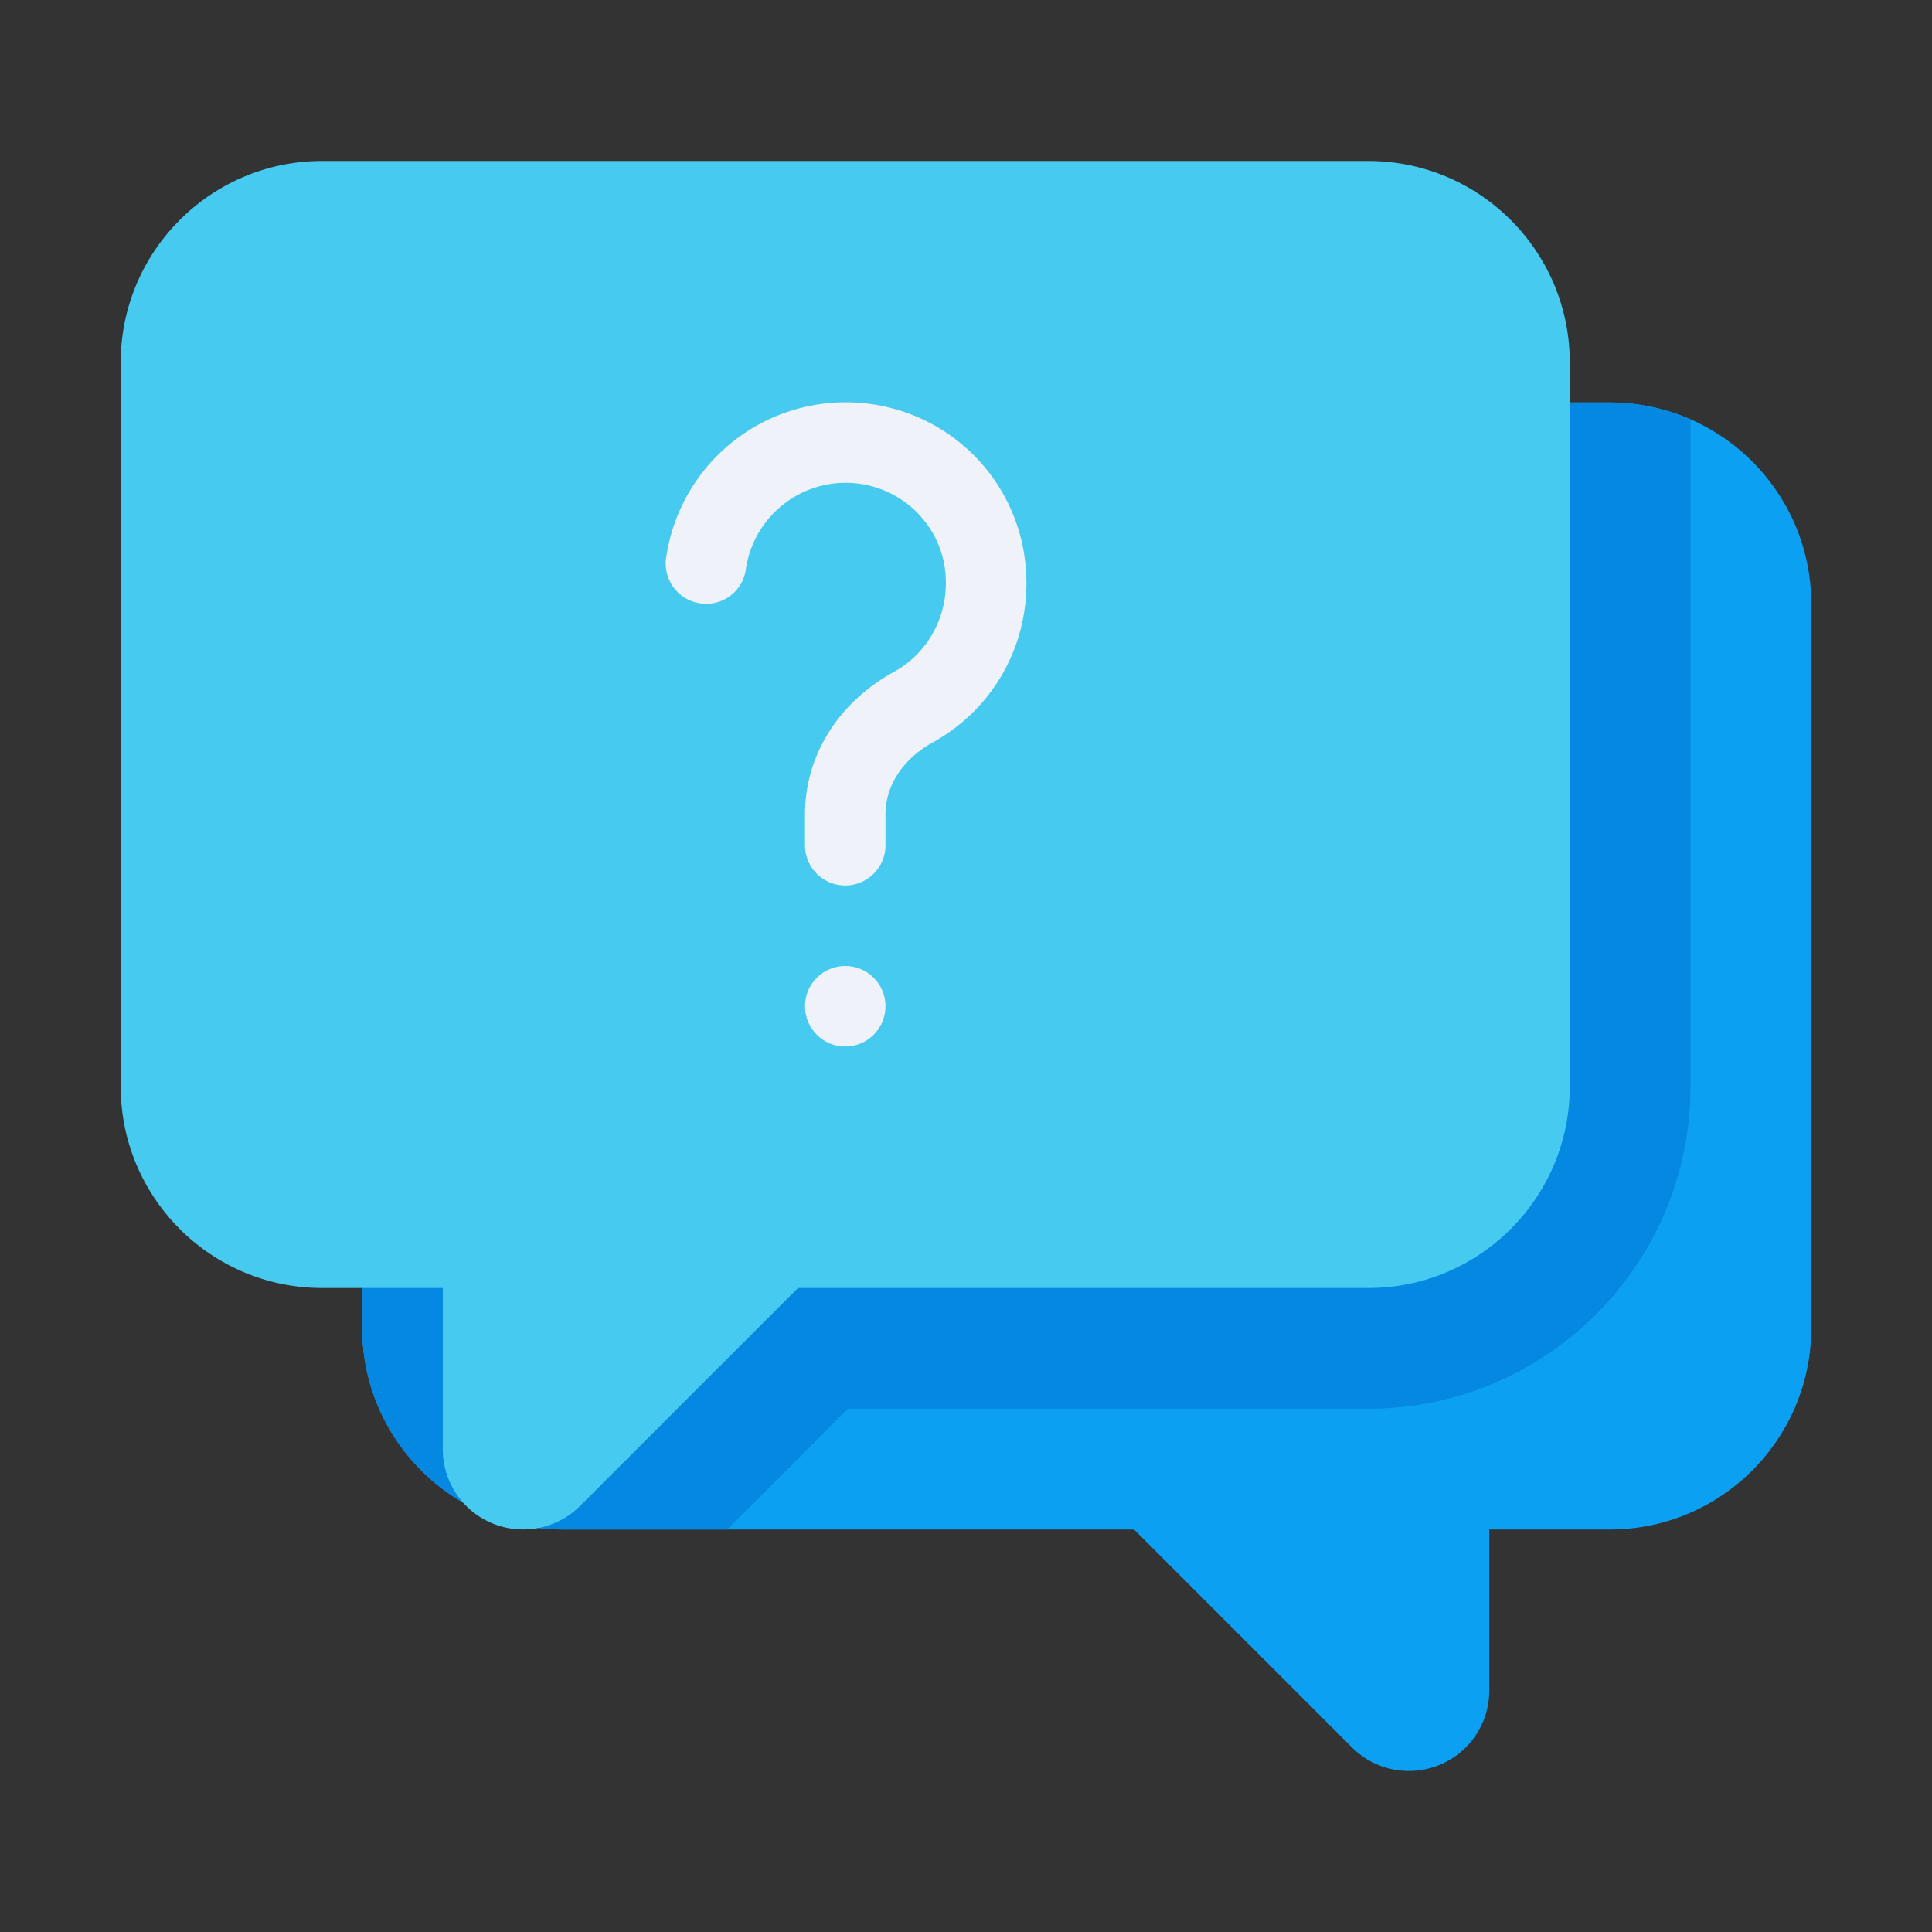
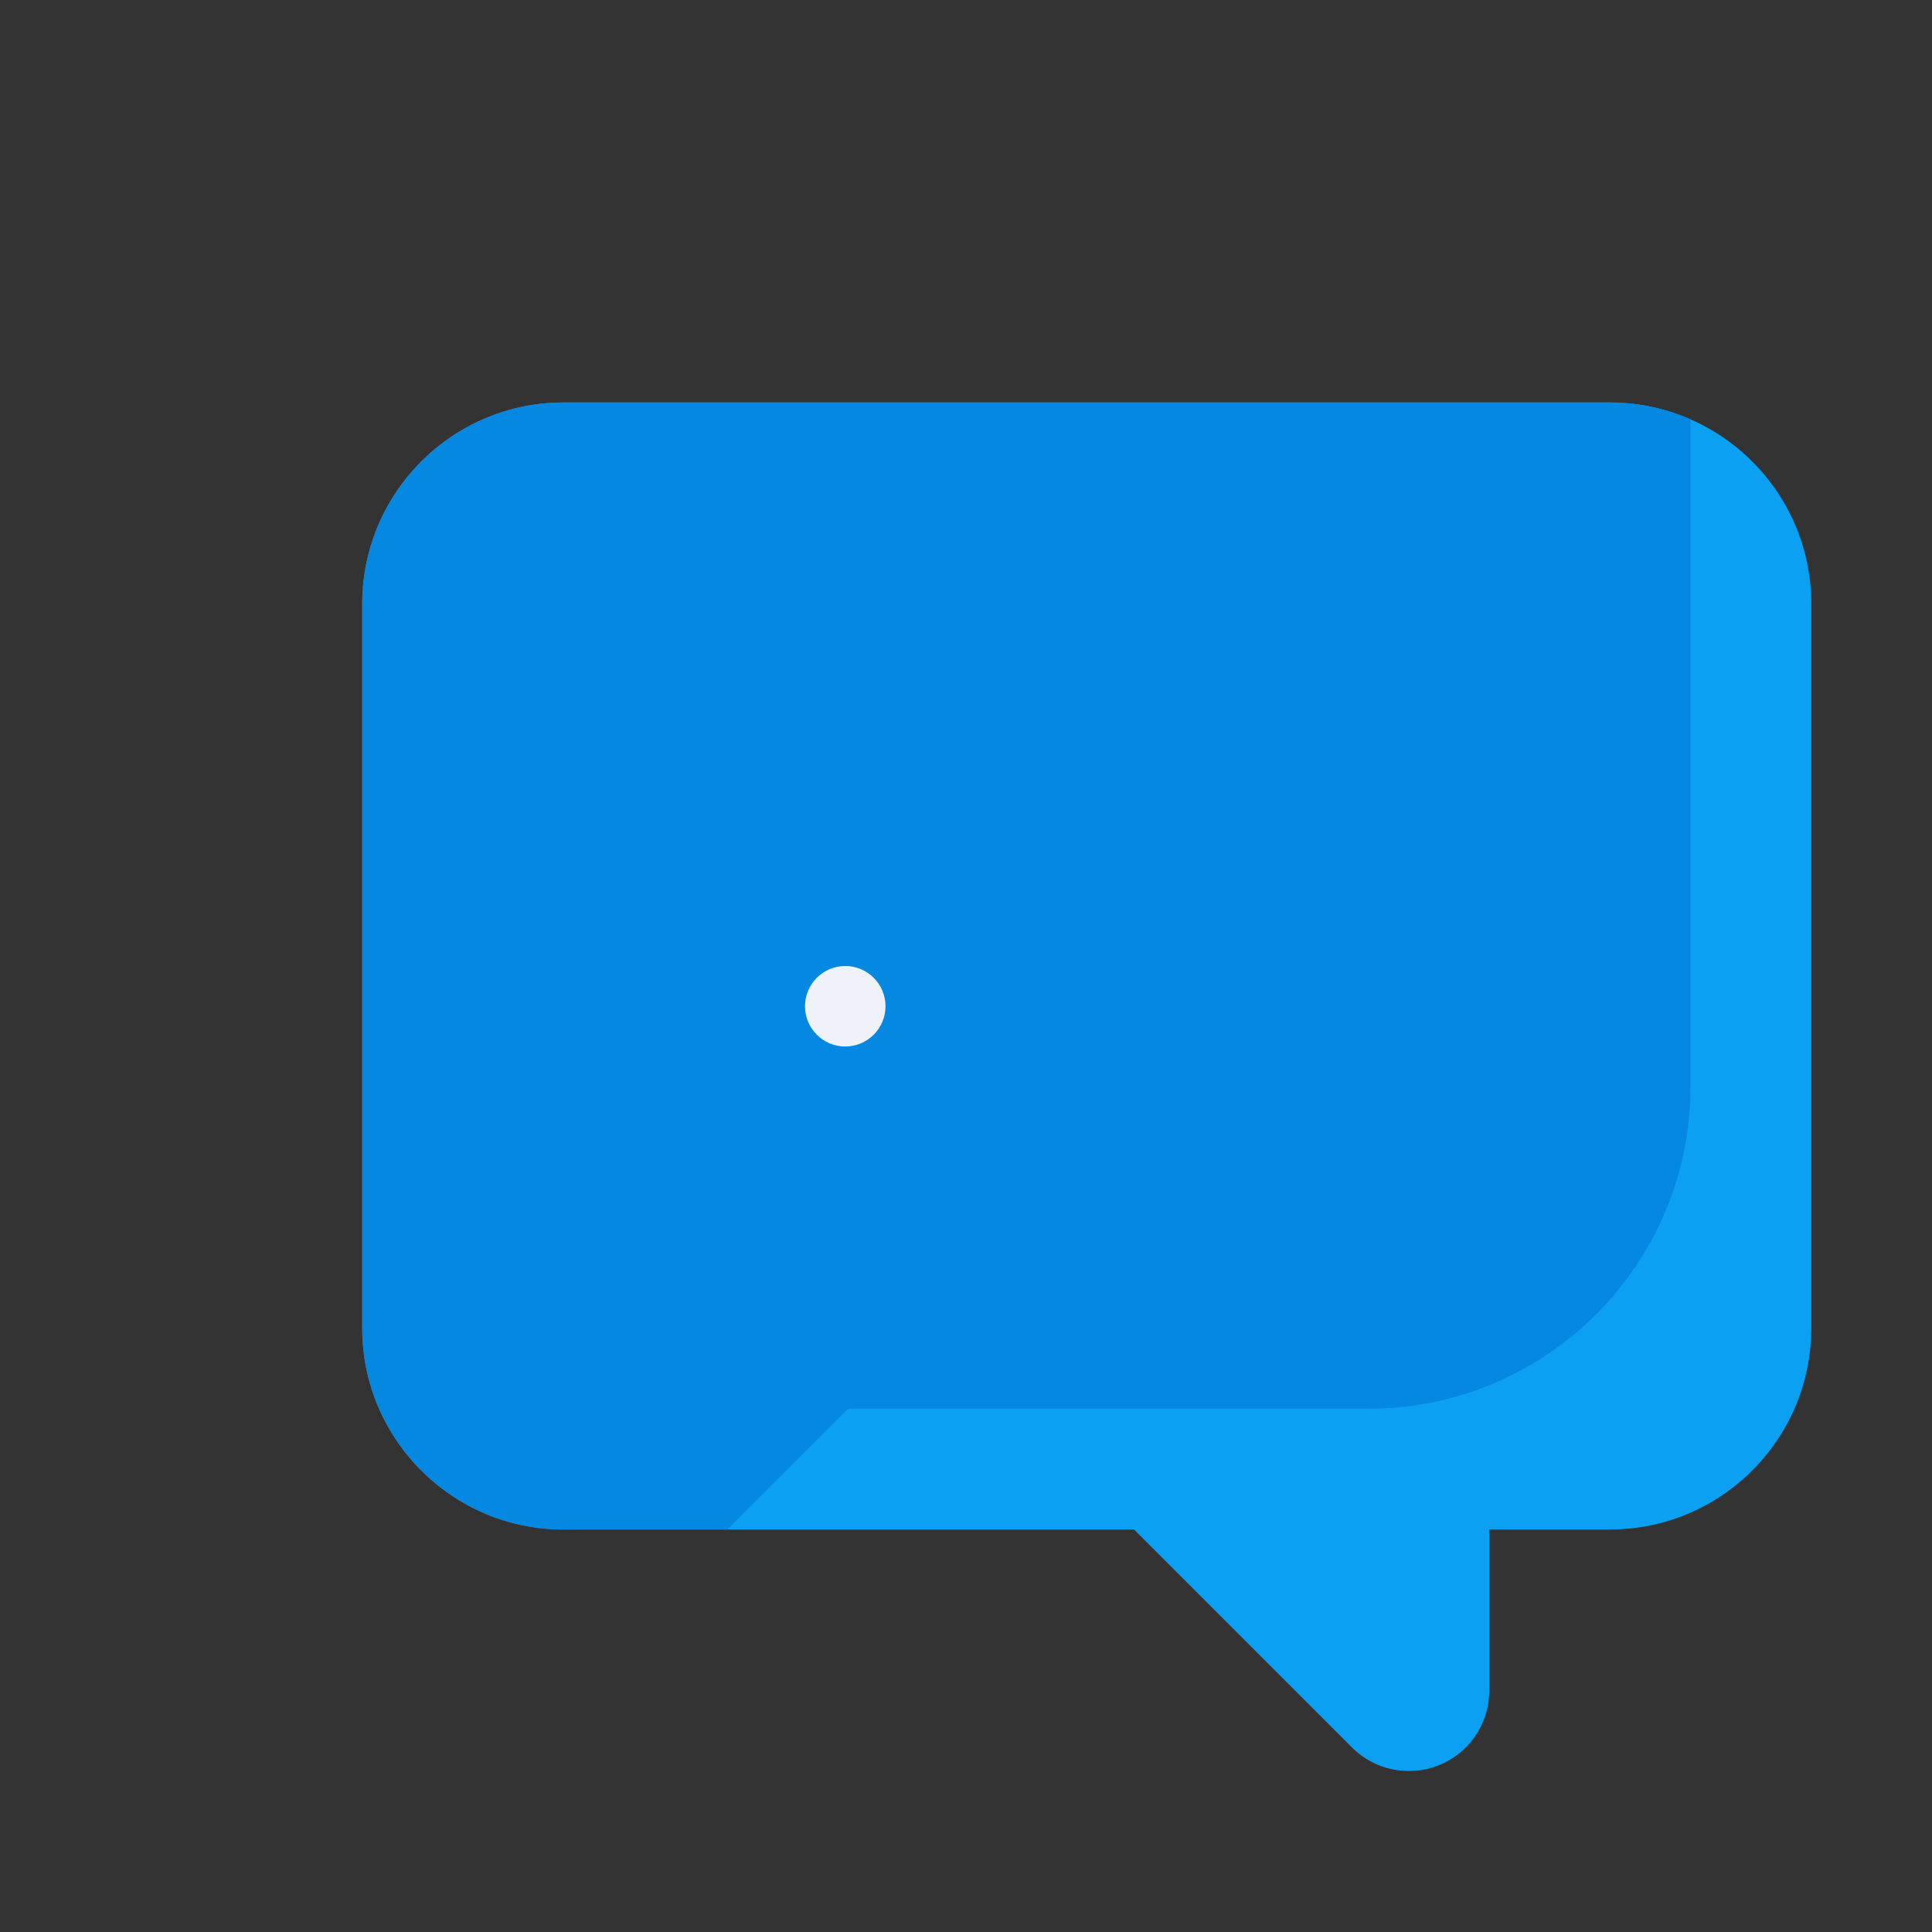
<svg xmlns="http://www.w3.org/2000/svg" version="1.1" x="0" y="0" viewBox="0 0 48 48" style="enable-background:new 0 0 512 512" xml:space="preserve">
  <rect x="0" y="0" width="48" height="48" fill="#333333" stroke="none" />
  <g>
    <path fill="#0ca0f2" d="M33.586 43.412 28.174 38H14c-2.757 0-5-2.243-5-5V15c0-2.757 2.243-5 5-5h26c2.757 0 5 2.243 5 5v18c0 2.757-2.243 5-5 5h-3v3.998a1.994 1.994 0 0 1-2.002 2.001c-.52 0-1.028-.204-1.412-.587z" data-original="#0ca0f2" />
    <path fill="#0588e2" d="M42 27V10.424A4.967 4.967 0 0 0 40 10H14c-2.757 0-5 2.243-5 5v18c0 2.757 2.243 5 5 5h4.068l3-3H34c4.411 0 8-3.589 8-8z" data-original="#0588e2" />
-     <path fill="#47caf0" d="M13.002 37.999A1.994 1.994 0 0 1 11 35.998V32H8c-2.757 0-5-2.243-5-5V9c0-2.757 2.243-5 5-5h26c2.757 0 5 2.243 5 5v18c0 2.757-2.243 5-5 5H19.826l-5.412 5.412a1.998 1.998 0 0 1-1.412.587z" data-original="#47caf0" />
    <g fill="#eff3f9">
-       <path d="M21 22a1 1 0 0 1-1-1v-.77c0-1.453.825-2.775 2.208-3.536.985-.545 1.479-1.669 1.227-2.795a2.488 2.488 0 0 0-1.837-1.834 2.506 2.506 0 0 0-3.067 2.077.993.993 0 0 1-1.133.848 1.001 1.001 0 0 1-.848-1.132 4.508 4.508 0 0 1 5.492-3.743 4.469 4.469 0 0 1 3.343 3.343c.45 2.004-.438 4.006-2.21 4.987C22.439 18.85 22 19.517 22 20.23V21a1 1 0 0 1-1 1z" fill="#eff3f9" data-original="#eff3f9" />
      <circle cx="21" cy="25" r="1" fill="#eff3f9" data-original="#eff3f9" />
    </g>
  </g>
</svg>